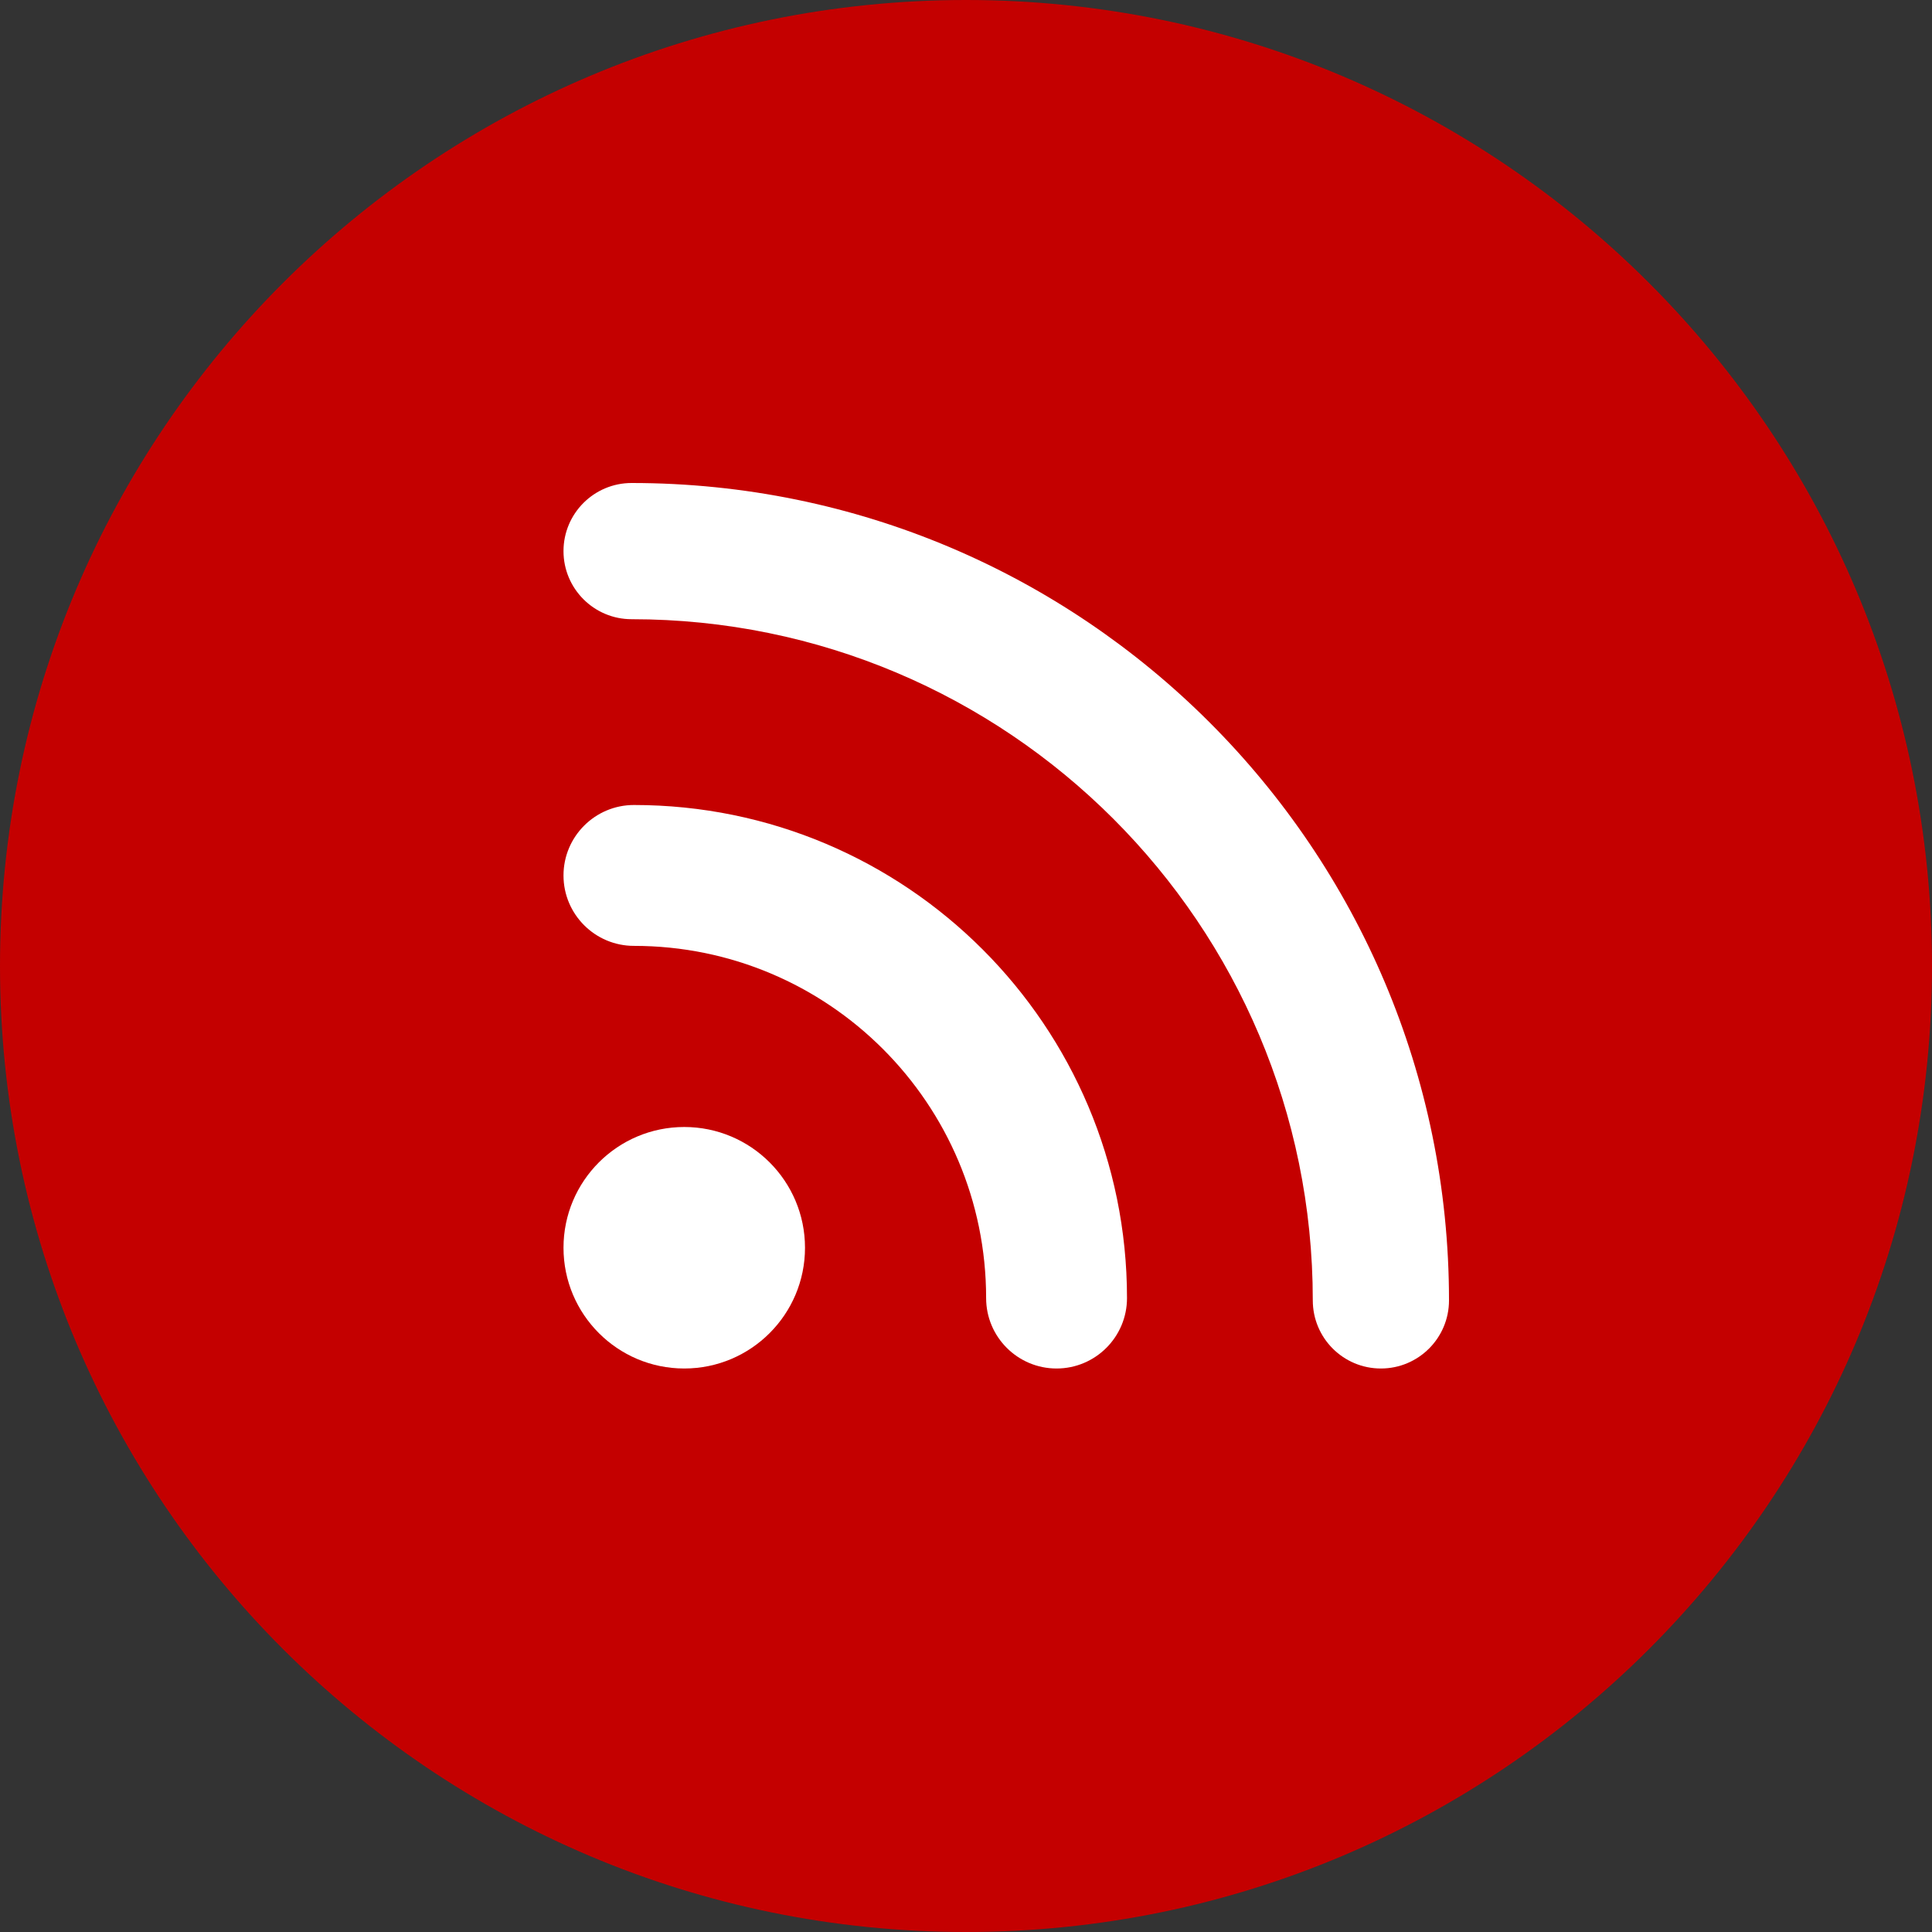
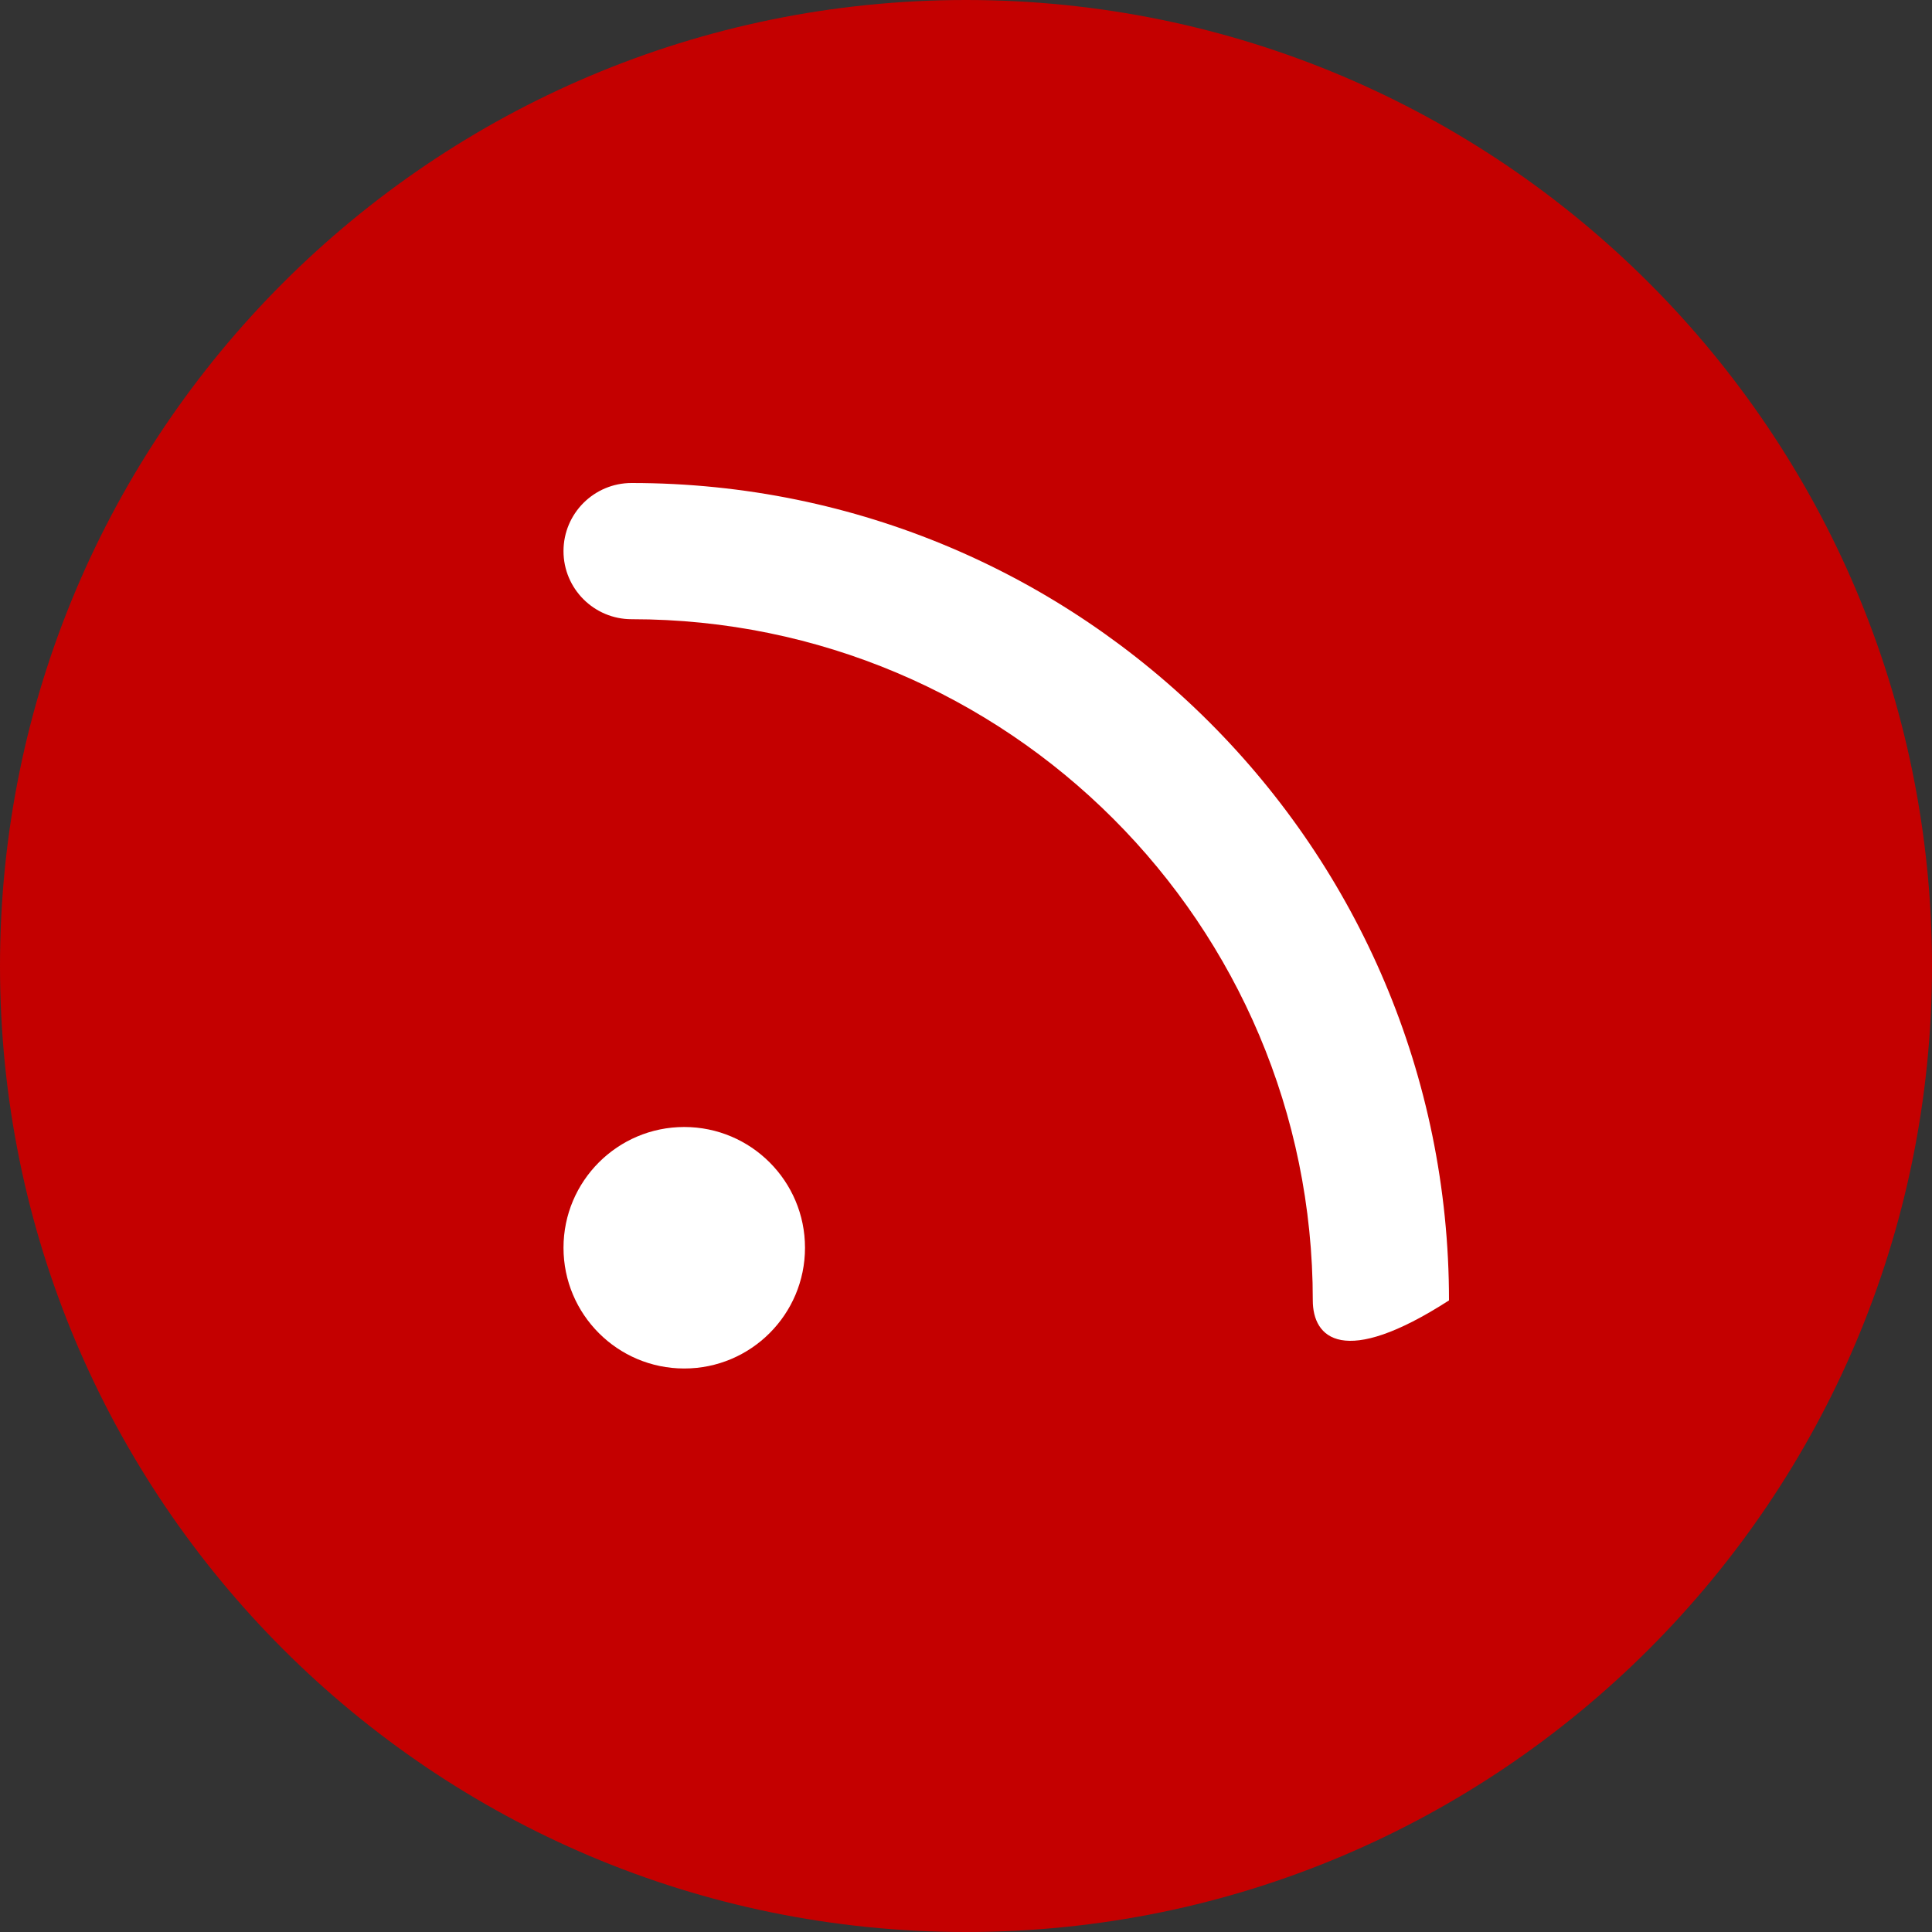
<svg xmlns="http://www.w3.org/2000/svg" width="24" height="24" viewBox="0 0 24 24" alt="" aria-hidden="true" style="width: 24px; height: 24px;" color="currentColor">
  <rect x="0" y="0" width="24" height="24" fill="#333333" stroke="none" />
  <g>
    <path fill-rule="evenodd" clip-rule="evenodd" d="M12 24C18.627 24 24 18.627 24 12C24 5.373 18.627 0 12 0C5.373 0 0 5.373 0 12C0 18.627 5.373 24 12 24Z" fill="#C40000" />
    <path d="M10 15.5C10 16.328 9.328 17 8.5 17C7.672 17 7 16.328 7 15.5C7 14.672 7.672 14 8.5 14C9.328 14 10 14.672 10 15.5Z" fill="white" />
-     <path fill-rule="evenodd" clip-rule="evenodd" d="M7 10.875C7 10.392 7.392 10 7.875 10C11.258 10 14 12.742 14 16.125C14 16.608 13.608 17 13.125 17C12.642 17 12.25 16.608 12.25 16.125C12.25 13.709 10.291 11.75 7.875 11.75C7.392 11.75 7 11.358 7 10.875Z" fill="white" />
-     <path fill-rule="evenodd" clip-rule="evenodd" d="M7 6.846C7 6.379 7.379 6 7.846 6C13.454 6 18 10.546 18 16.154C18 16.621 17.621 17 17.154 17C16.686 17 16.308 16.621 16.308 16.154C16.308 11.481 12.519 7.692 7.846 7.692C7.379 7.692 7 7.313 7 6.846Z" fill="white" />
+     <path fill-rule="evenodd" clip-rule="evenodd" d="M7 6.846C7 6.379 7.379 6 7.846 6C13.454 6 18 10.546 18 16.154C16.686 17 16.308 16.621 16.308 16.154C16.308 11.481 12.519 7.692 7.846 7.692C7.379 7.692 7 7.313 7 6.846Z" fill="white" />
  </g>
</svg>